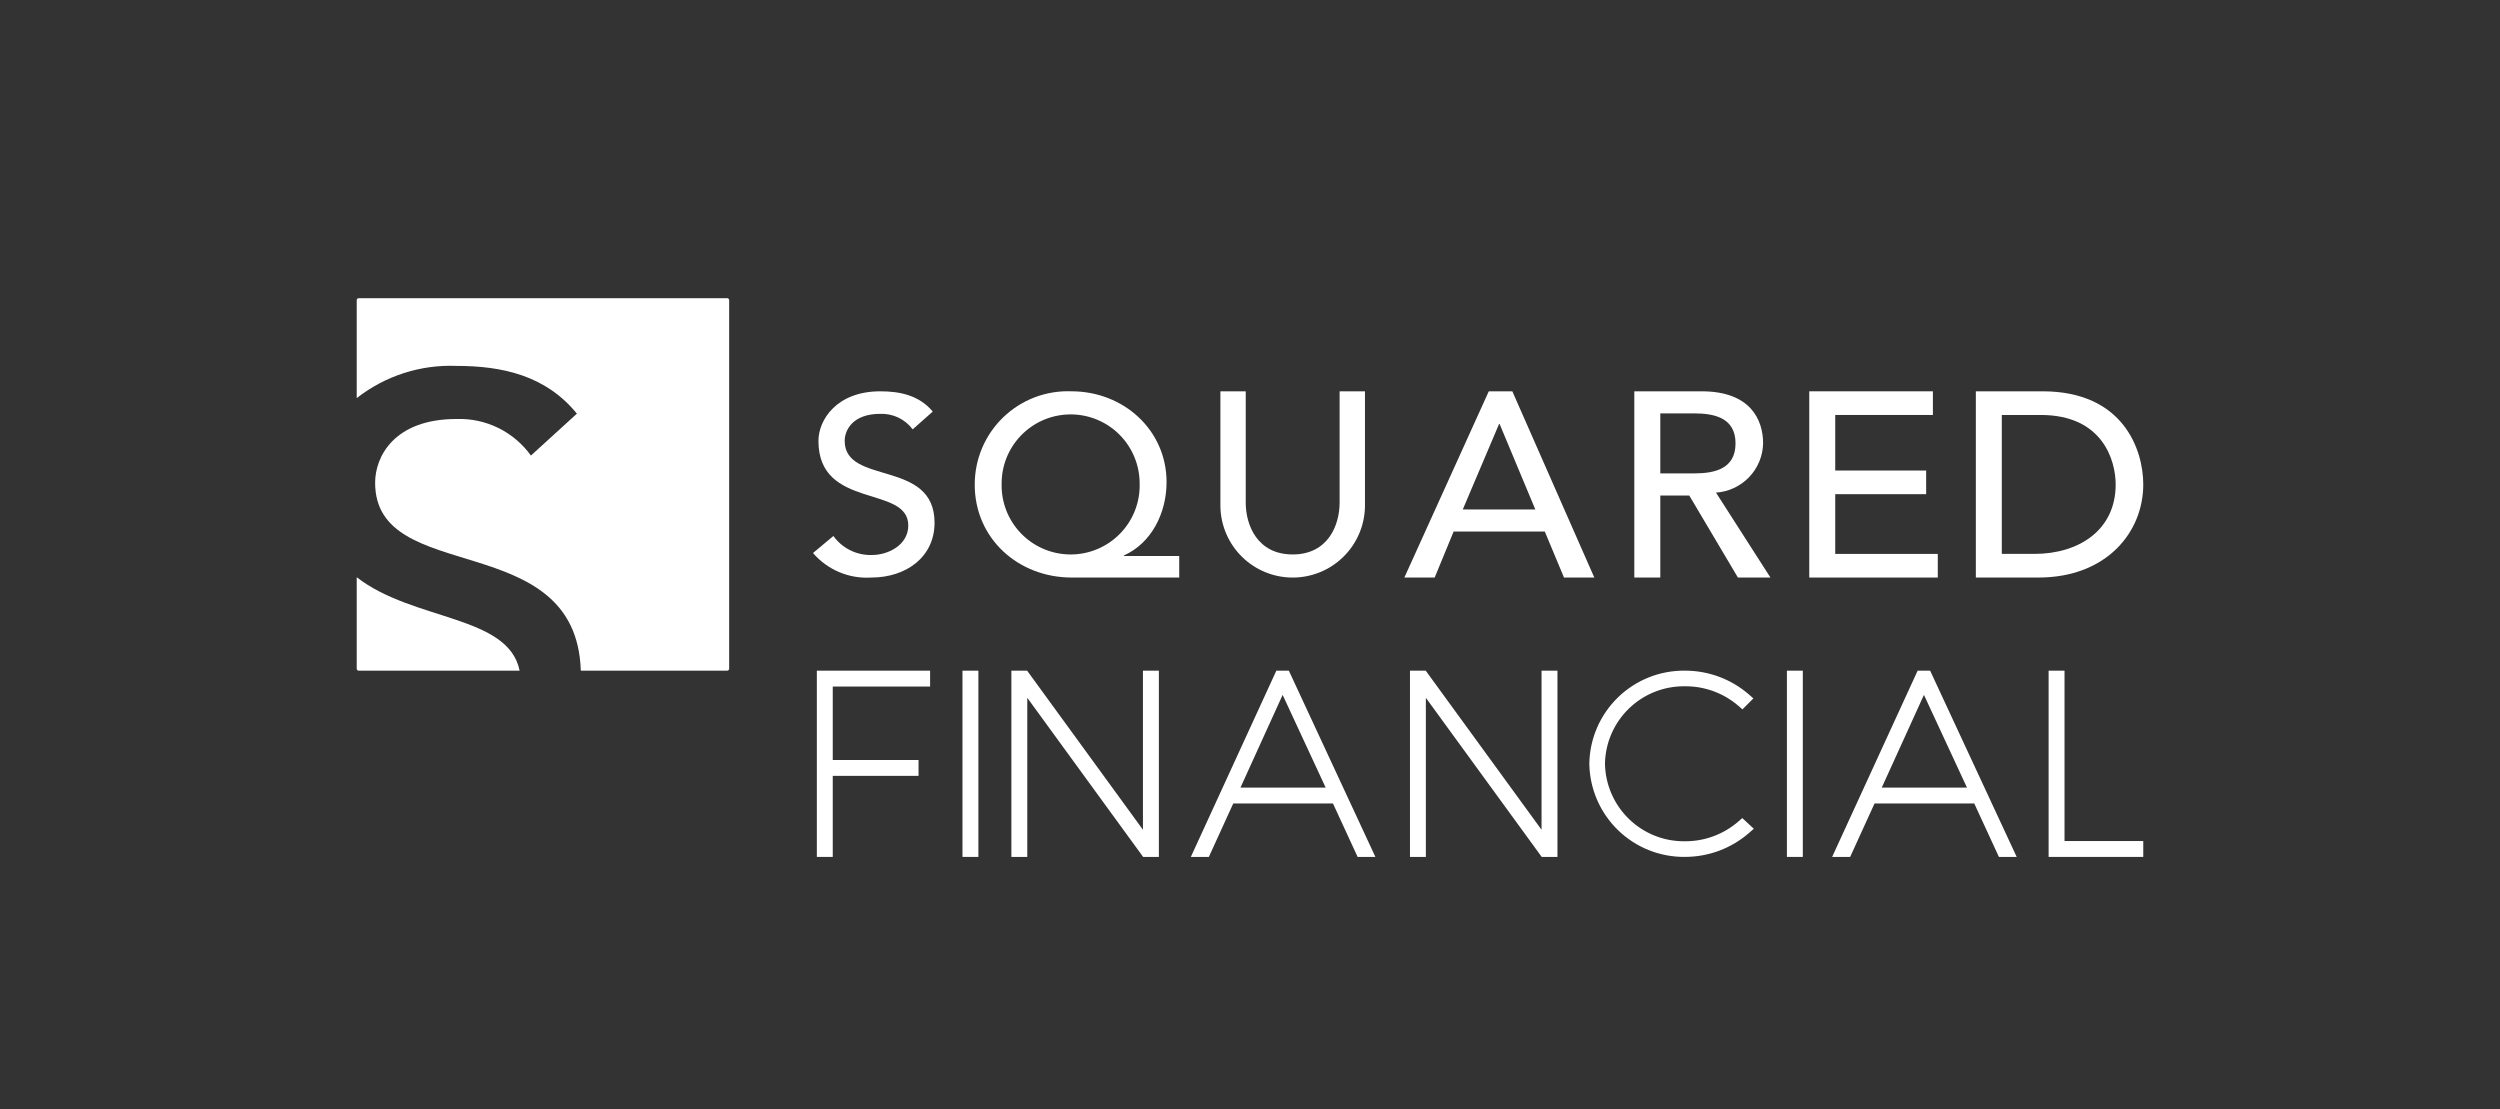
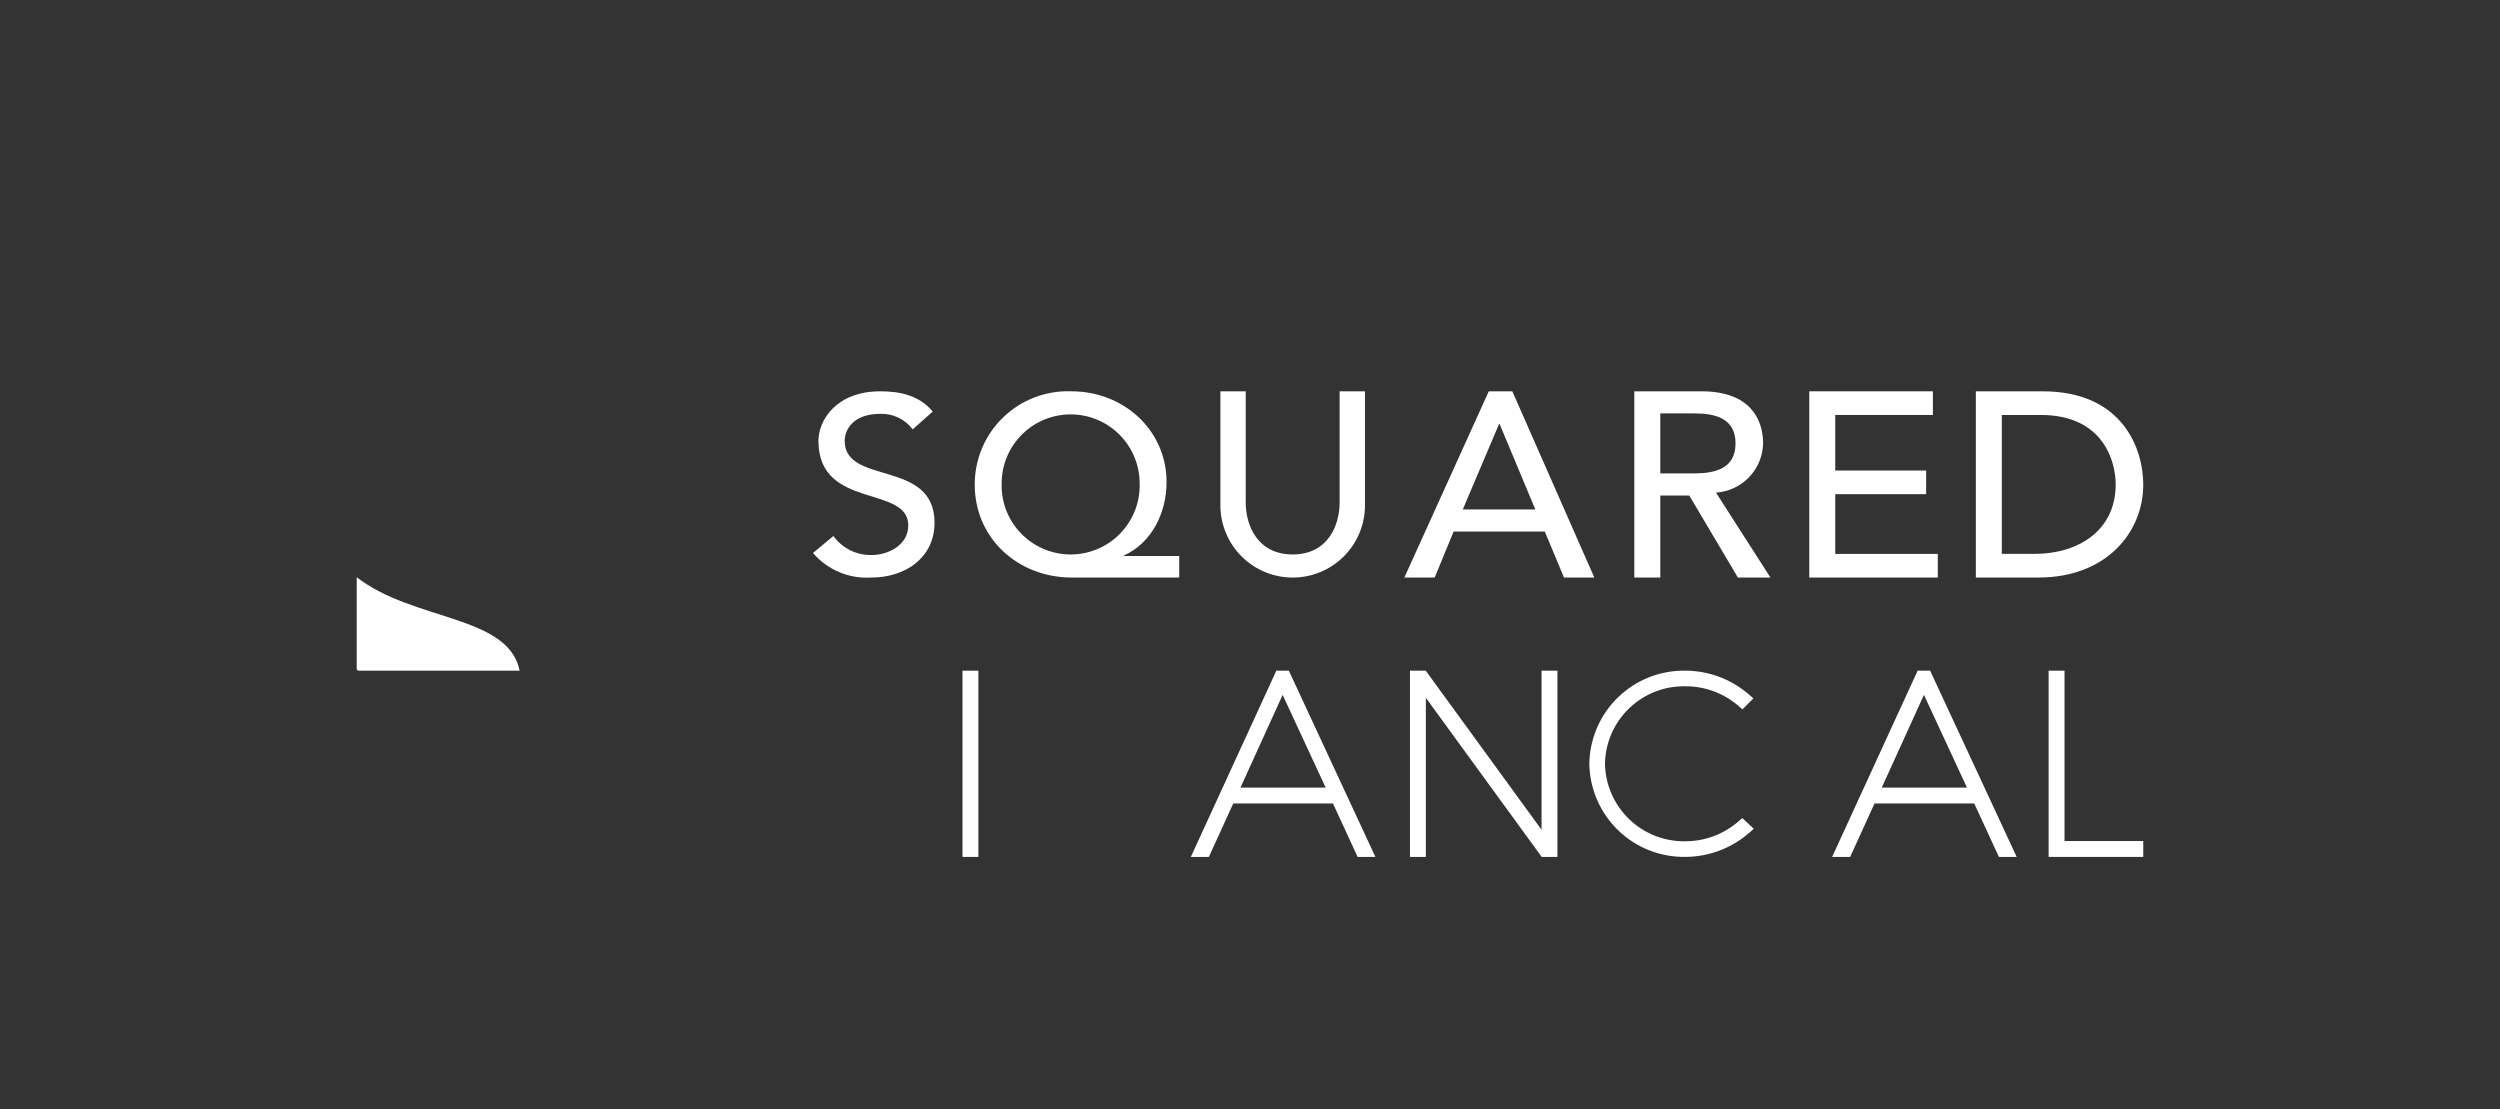
<svg xmlns="http://www.w3.org/2000/svg" width="160" height="71" viewBox="0 0 160 71" fill="none">
  <rect x="0" y="0" width="160" height="71" fill="#333333" stroke="none" />
-   <path d="M52.278 54.842H53.296V49.655H58.787V48.64H53.296V43.939H59.527V42.923H52.278V54.842Z" fill="white" />
  <path d="M62.617 42.923H61.599V54.842H62.617V42.923Z" fill="white" />
-   <path d="M73.149 53.105L65.736 42.923H64.728V54.842H65.746V44.66L73.16 54.842H74.168V42.923H73.149V53.105Z" fill="white" />
  <path d="M82.485 42.923H81.686L76.214 54.842H77.367L78.928 51.422H85.31L86.887 54.842H88.025L82.579 43.123L82.485 42.923ZM84.842 50.405H79.39L82.089 44.473L84.842 50.405Z" fill="white" />
  <path d="M98.659 53.105L91.246 42.923H90.238V54.842H91.255V44.66L98.669 54.842H99.677V42.923H98.659V53.105Z" fill="white" />
  <path d="M111.27 52.563L111.269 52.563C110.322 53.392 109.104 53.846 107.845 53.841C106.507 53.861 105.216 53.349 104.255 52.417C103.294 51.486 102.741 50.212 102.718 48.874C102.743 47.538 103.297 46.267 104.258 45.339C105.219 44.41 106.509 43.901 107.845 43.922C109.102 43.912 110.32 44.361 111.27 45.185L111.515 45.4L112.217 44.699L111.938 44.453C110.804 43.465 109.349 42.921 107.845 42.922C106.244 42.901 104.699 43.516 103.551 44.632C102.402 45.747 101.742 47.273 101.717 48.874C101.74 50.477 102.398 52.006 103.547 53.124C104.696 54.243 106.242 54.861 107.845 54.841C109.357 54.839 110.817 54.29 111.955 53.294L112.245 53.041L111.506 52.356L111.27 52.563Z" fill="white" />
-   <path d="M115.38 42.923H114.362V54.842H115.38V42.923Z" fill="white" />
  <path d="M123.529 42.923H122.729L117.257 54.842H118.41L119.971 51.422H126.352L127.93 54.842H129.068L123.622 43.124L123.529 42.923ZM125.885 50.405H120.433L123.132 44.472L125.885 50.405Z" fill="white" />
  <path d="M132.129 53.826V42.923H131.111V54.842H137.169V53.826H132.129Z" fill="white" />
  <path d="M53.337 34.304C53.617 34.694 53.989 35.008 54.42 35.22C54.851 35.432 55.327 35.535 55.807 35.52C56.846 35.52 58.13 34.881 58.13 33.63C58.13 31.018 52.38 32.637 52.38 28.216C52.38 26.887 53.533 25.044 56.334 25.044C57.604 25.044 58.824 25.299 59.696 26.34L58.412 27.479C58.172 27.157 57.857 26.899 57.495 26.726C57.133 26.553 56.734 26.471 56.333 26.486C54.588 26.486 54.06 27.512 54.06 28.216C54.06 31.084 59.811 29.369 59.811 33.455C59.811 35.648 57.998 36.963 55.757 36.963C55.057 37.007 54.356 36.889 53.71 36.616C53.064 36.343 52.489 35.925 52.032 35.393L53.337 34.304Z" fill="white" />
  <path d="M72.937 30.919C72.932 29.762 72.473 28.652 71.658 27.829C70.843 27.007 69.737 26.537 68.58 26.522C67.422 26.506 66.304 26.946 65.468 27.747C64.631 28.547 64.142 29.644 64.106 30.802C64.106 30.831 64.106 30.86 64.106 30.889C64.082 31.482 64.178 32.074 64.388 32.63C64.598 33.185 64.918 33.693 65.329 34.122C65.74 34.551 66.233 34.893 66.778 35.127C67.324 35.362 67.912 35.483 68.506 35.486C69.1 35.488 69.688 35.37 70.235 35.139C70.783 34.909 71.278 34.571 71.692 34.144C72.106 33.718 72.429 33.213 72.643 32.659C72.857 32.105 72.957 31.513 72.937 30.919ZM75.47 36.962H68.58C65.186 36.962 62.383 34.484 62.383 31.017C62.381 30.215 62.54 29.419 62.852 28.68C63.165 27.94 63.623 27.271 64.201 26.713C64.778 26.155 65.463 25.719 66.212 25.432C66.962 25.145 67.763 25.013 68.565 25.043C71.925 25.043 74.66 27.538 74.66 30.855C74.66 32.827 73.698 34.762 71.925 35.552V35.585H75.47V36.962Z" fill="white" />
  <path d="M79.727 25.044V32.169C79.727 33.612 80.47 35.485 82.732 35.485C84.993 35.485 85.735 33.612 85.735 32.169V25.044H87.358V32.416C87.338 33.63 86.841 34.786 85.975 35.637C85.11 36.487 83.945 36.964 82.732 36.964C81.519 36.964 80.354 36.487 79.488 35.637C78.623 34.786 78.126 33.63 78.106 32.416V25.044H79.727Z" fill="white" />
  <path d="M98.26 32.605L95.974 27.133H95.941L93.618 32.605H98.26ZM95.282 25.044H96.789L102.036 36.963H100.096L98.866 34.018H93.033L91.819 36.963H89.879L95.282 25.044Z" fill="white" />
  <path d="M106.259 30.297H108.44C109.756 30.297 111.074 29.994 111.074 28.377C111.074 26.761 109.756 26.457 108.44 26.457H106.259V30.297ZM104.596 25.044H108.907C112.042 25.044 112.839 26.88 112.839 28.377C112.821 29.184 112.501 29.955 111.943 30.538C111.384 31.12 110.628 31.474 109.823 31.527L113.308 36.963H111.226L108.113 31.713H106.259V36.963H104.596V25.044Z" fill="white" />
  <path d="M115.793 25.044H123.705V26.558H117.455V30.114H123.274V31.627H117.455V35.45H124.018V36.963H115.793V25.044Z" fill="white" />
  <path d="M128.115 35.449H130.209C133.013 35.449 135.403 33.952 135.403 31.006C135.403 29.49 134.589 26.558 130.607 26.558H128.115V35.449ZM126.454 25.044H130.727C135.905 25.044 137.169 28.798 137.169 31.005C137.169 34.052 134.829 36.963 130.451 36.963H126.454V25.044Z" fill="white" />
  <path d="M22.83 36.943V42.796C22.83 42.829 22.843 42.861 22.866 42.885C22.89 42.909 22.922 42.922 22.956 42.922H33.256C32.535 39.351 26.448 39.757 22.83 36.943Z" fill="white" />
-   <path d="M46.541 19.084H22.956C22.922 19.084 22.89 19.097 22.866 19.121C22.843 19.145 22.83 19.177 22.83 19.21V25.48C24.646 24.056 26.911 23.325 29.217 23.418C32.128 23.418 34.924 24.02 36.921 26.474L33.979 29.156C33.44 28.404 32.722 27.797 31.892 27.389C31.061 26.981 30.142 26.784 29.217 26.816C25.217 26.816 24.008 29.233 24.008 30.894C24.008 37.575 36.876 33.71 37.172 42.922H46.541C46.574 42.922 46.606 42.909 46.63 42.885C46.653 42.861 46.666 42.83 46.666 42.796V19.21C46.666 19.177 46.653 19.145 46.63 19.121C46.606 19.097 46.574 19.084 46.541 19.084Z" fill="white" />
</svg>